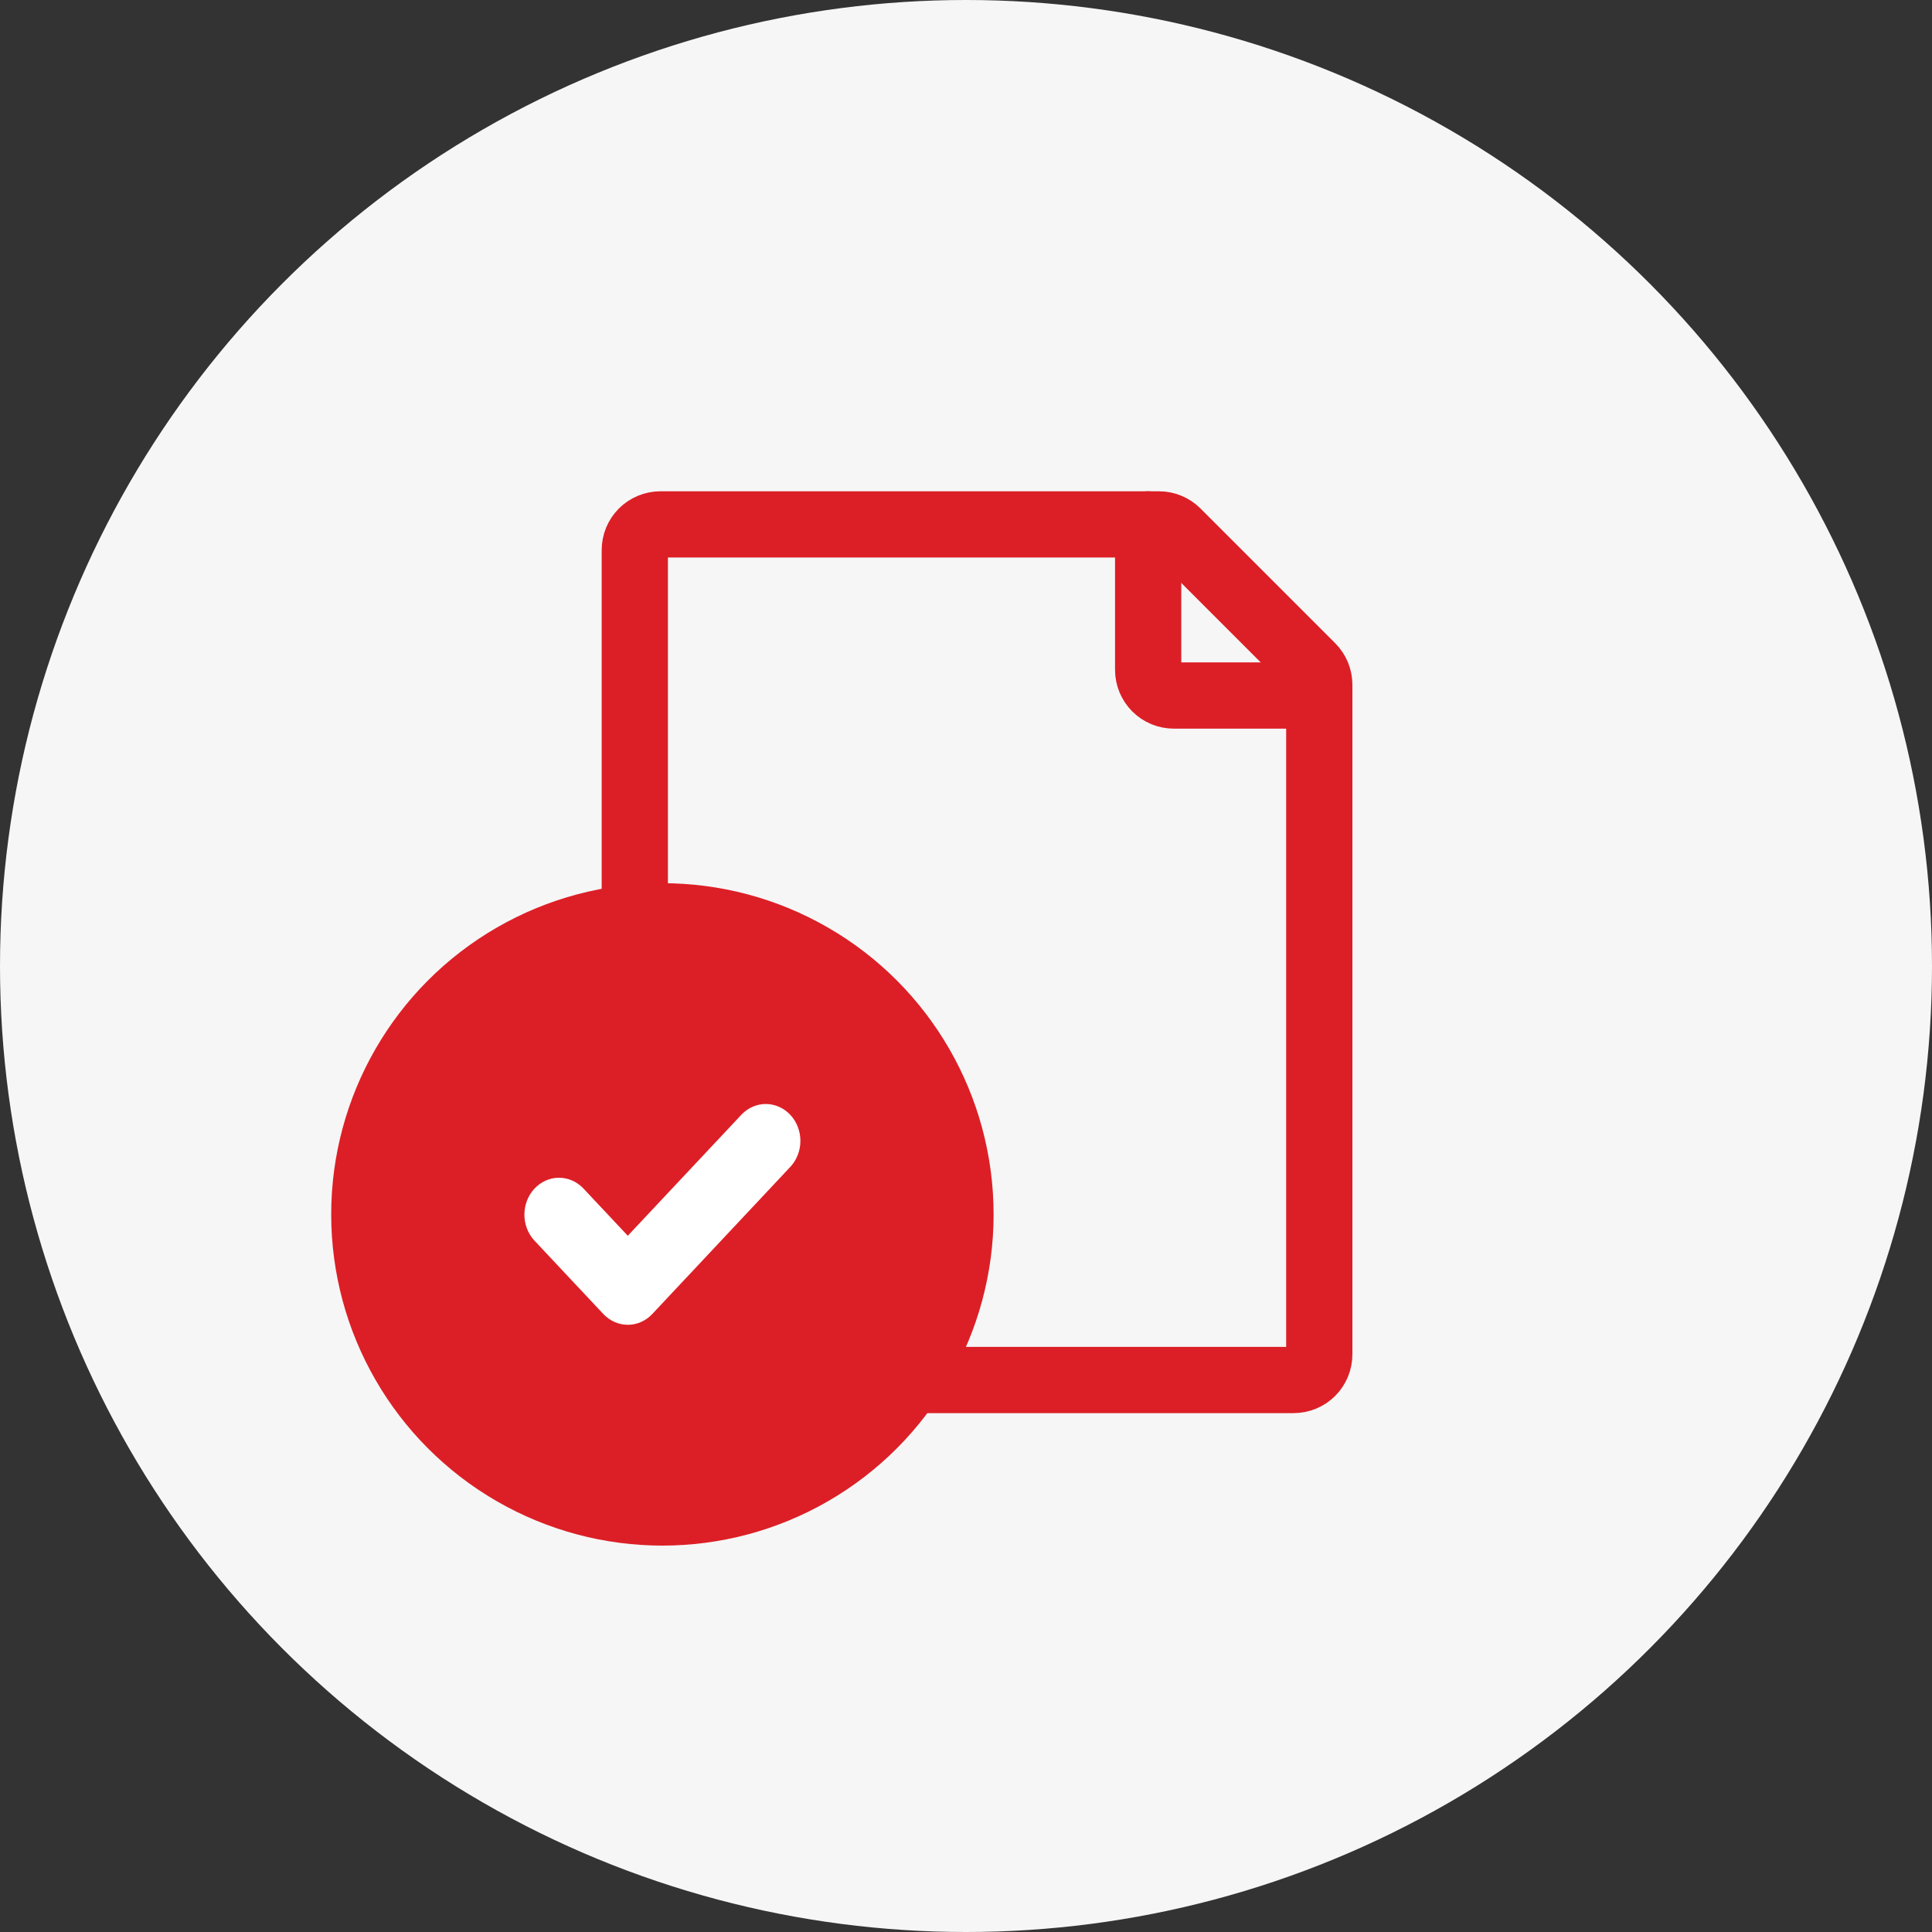
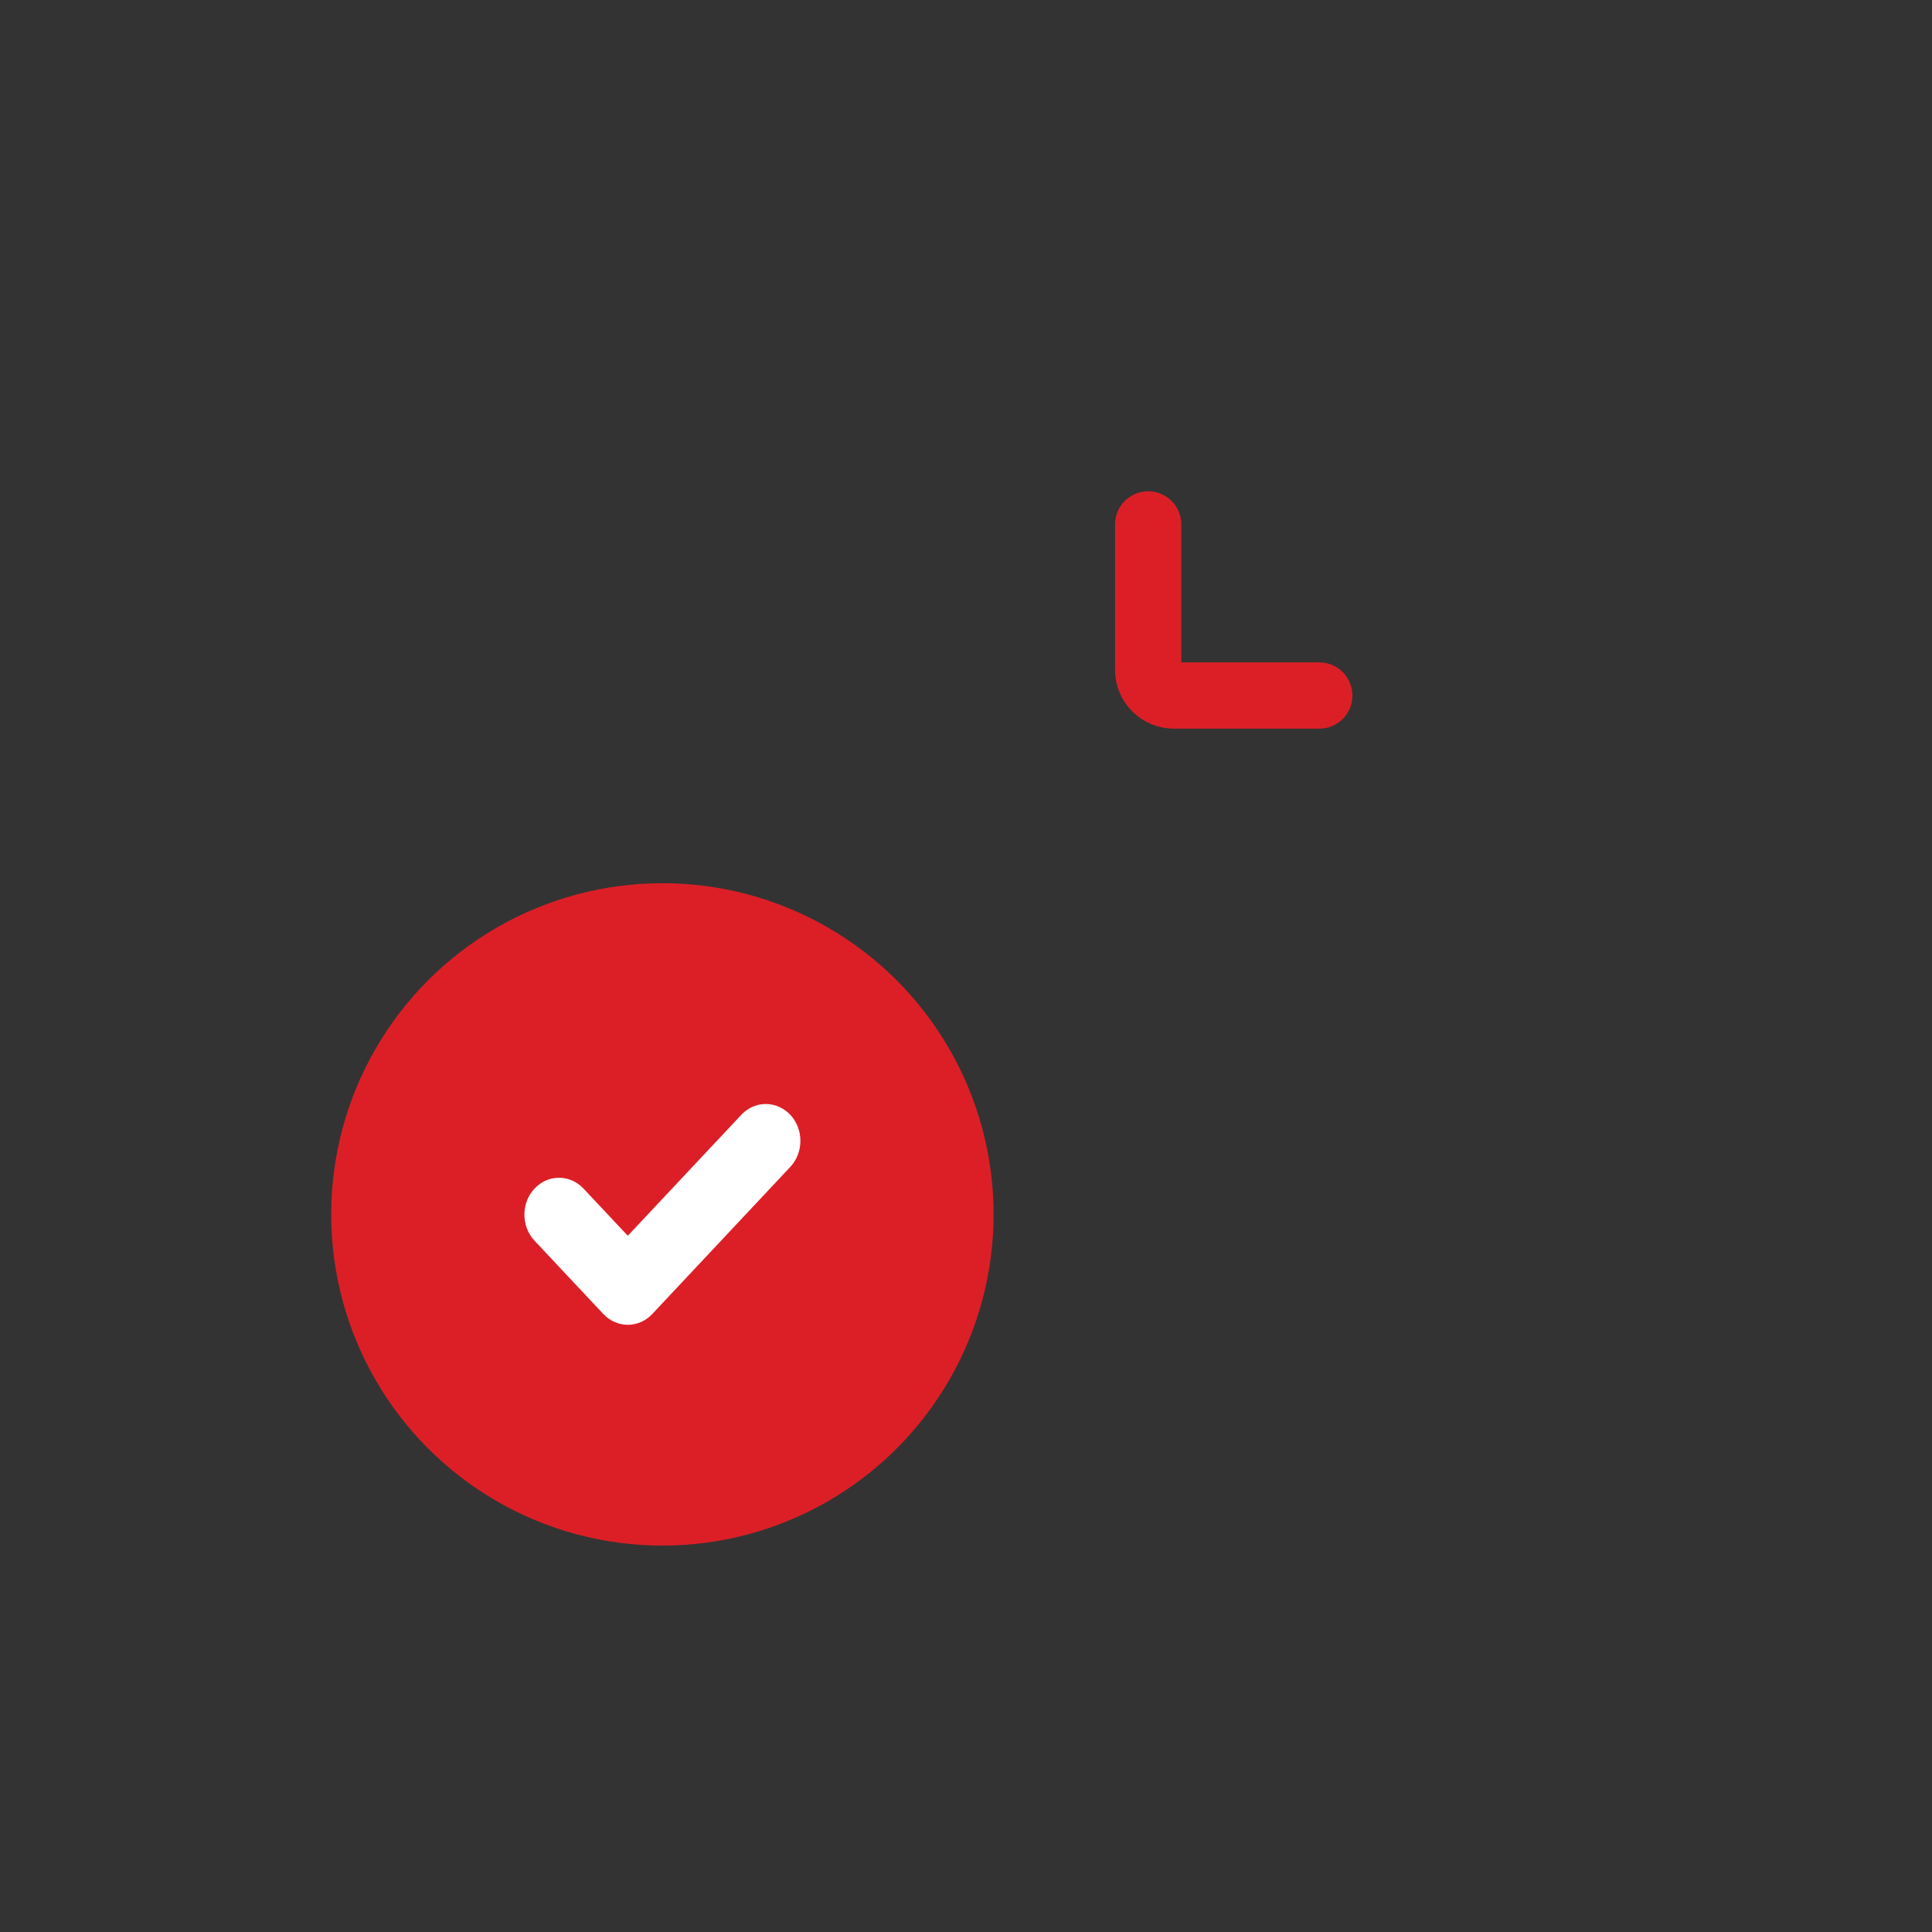
<svg xmlns="http://www.w3.org/2000/svg" width="70" height="70" viewBox="0 0 70 70" fill="none">
  <rect x="0" y="0" width="70" height="70" fill="#333333" stroke="none" />
-   <circle cx="35" cy="35" r="35" fill="#F6F6F6" />
-   <path d="M23 49.07V19.93C23 19.683 23.098 19.447 23.272 19.272C23.447 19.098 23.683 19 23.93 19H41.991C42.237 19 42.474 19.098 42.648 19.273L47.527 24.152C47.614 24.239 47.683 24.342 47.73 24.455C47.776 24.568 47.8 24.69 47.8 24.812V49.07C47.8 49.192 47.776 49.313 47.729 49.426C47.682 49.539 47.614 49.641 47.528 49.728C47.441 49.814 47.339 49.883 47.226 49.929C47.113 49.976 46.992 50 46.87 50H23.93C23.808 50 23.687 49.976 23.574 49.929C23.461 49.883 23.359 49.814 23.272 49.728C23.186 49.641 23.117 49.539 23.071 49.426C23.024 49.313 23 49.192 23 49.07Z" stroke="#DC1F26" stroke-width="2.4" stroke-linecap="round" stroke-linejoin="round" />
  <path d="M41.6 19V24.27C41.6 24.517 41.698 24.753 41.873 24.928C42.047 25.102 42.283 25.2 42.53 25.2H47.8" stroke="#DC1F26" stroke-width="2.4" stroke-linecap="round" stroke-linejoin="round" />
  <circle cx="24" cy="44" r="12" fill="#DC1F26" />
  <path d="M26.875 40.375L22.746 44.774L21.125 43.047C20.888 42.804 20.572 42.669 20.243 42.672C19.914 42.675 19.6 42.816 19.367 43.064C19.135 43.311 19.003 43.646 19 43.997C18.997 44.347 19.124 44.685 19.352 44.937L21.86 47.609C22.095 47.859 22.414 48 22.746 48C23.079 48 23.398 47.859 23.633 47.609L28.648 42.264C28.876 42.012 29.003 41.675 29 41.325C28.997 40.974 28.865 40.639 28.633 40.391C28.4 40.144 28.086 40.003 27.757 40C27.428 39.997 27.112 40.132 26.875 40.375Z" fill="white" />
</svg>